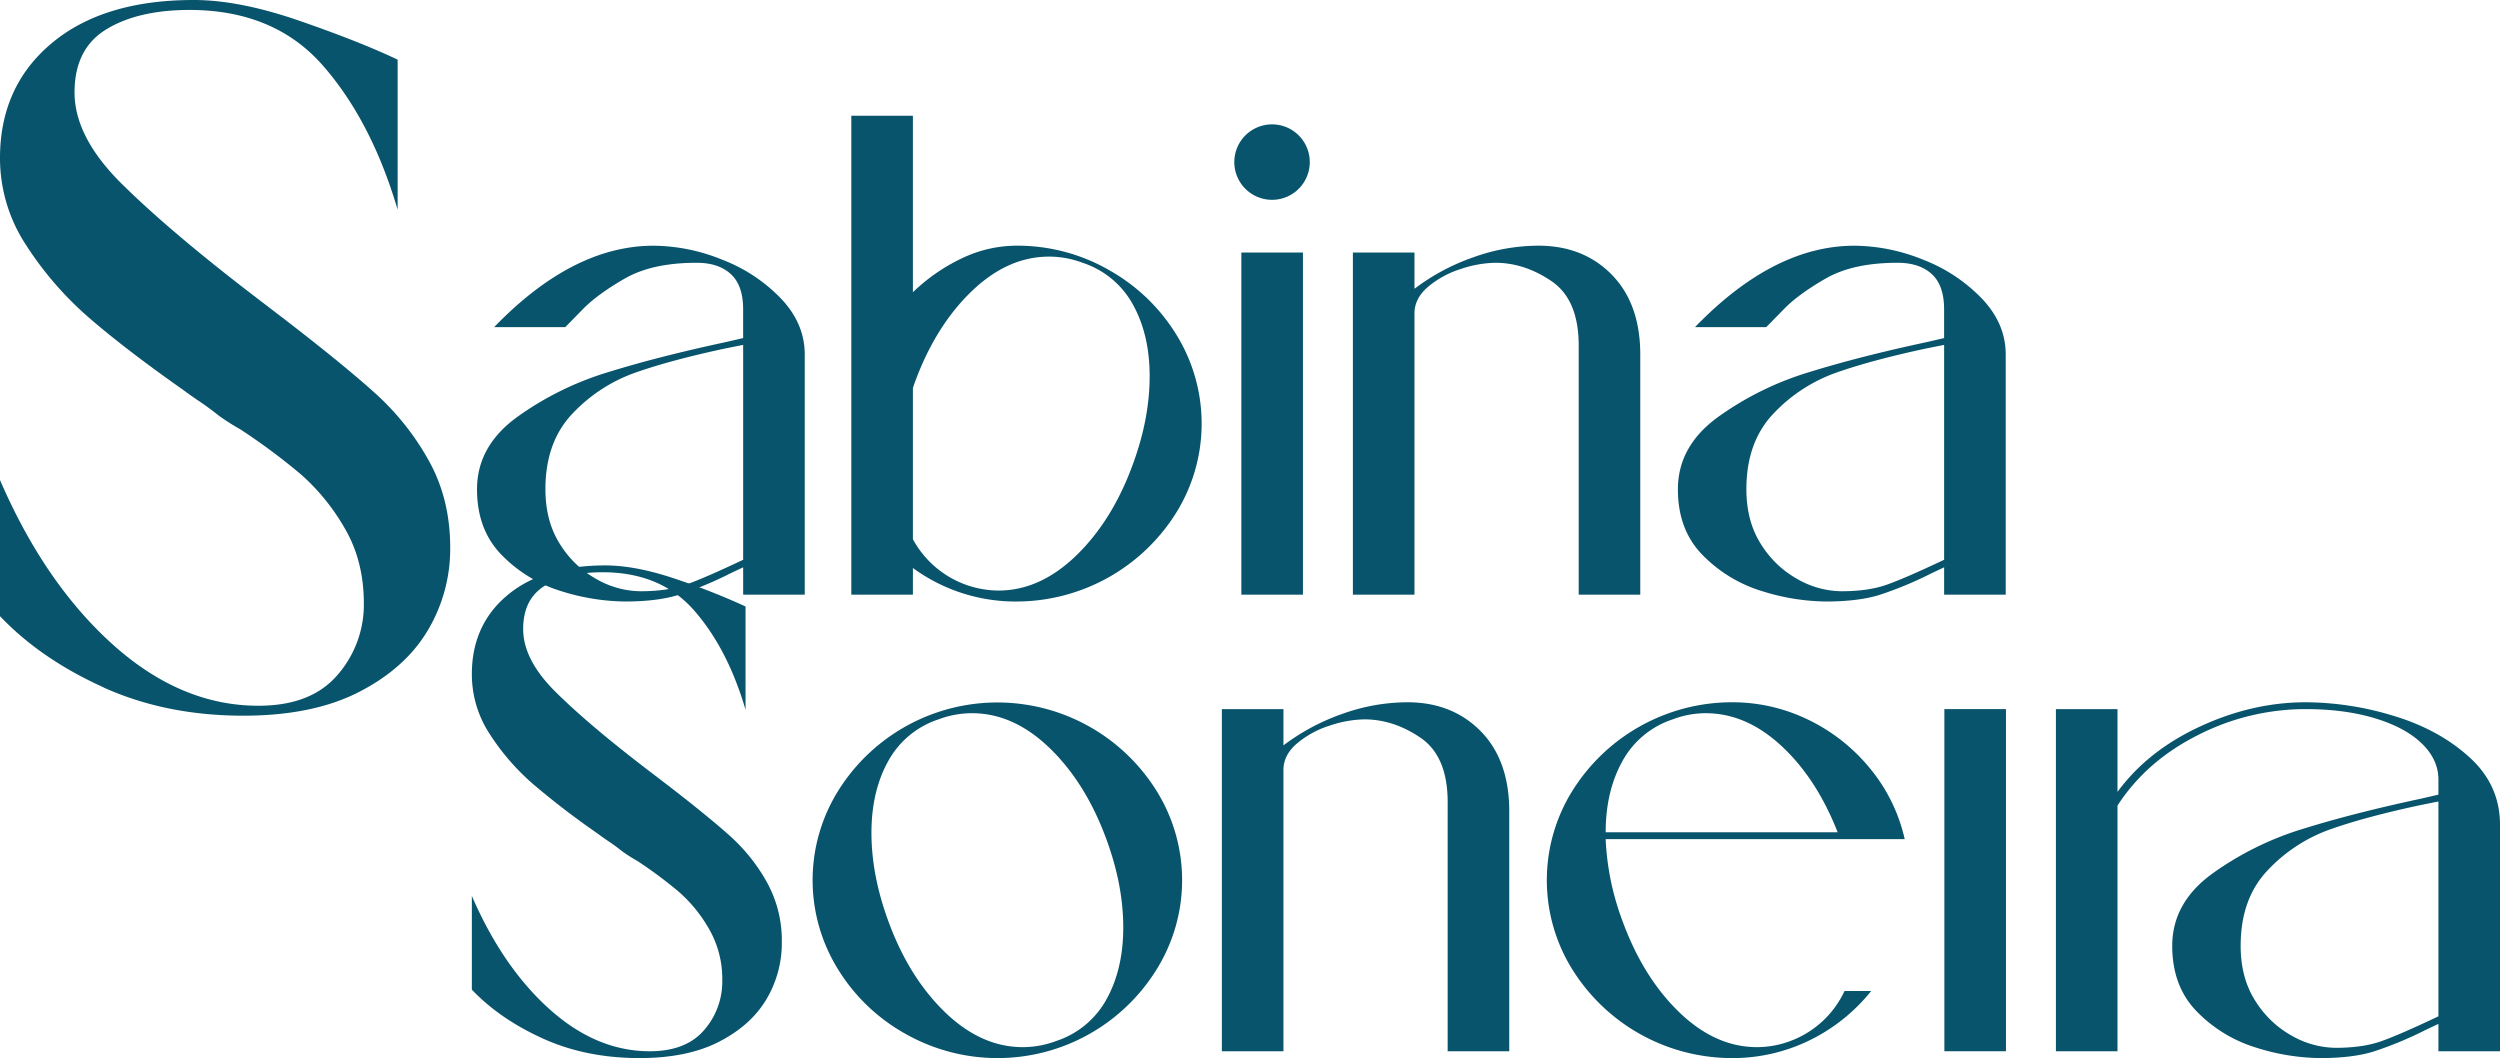
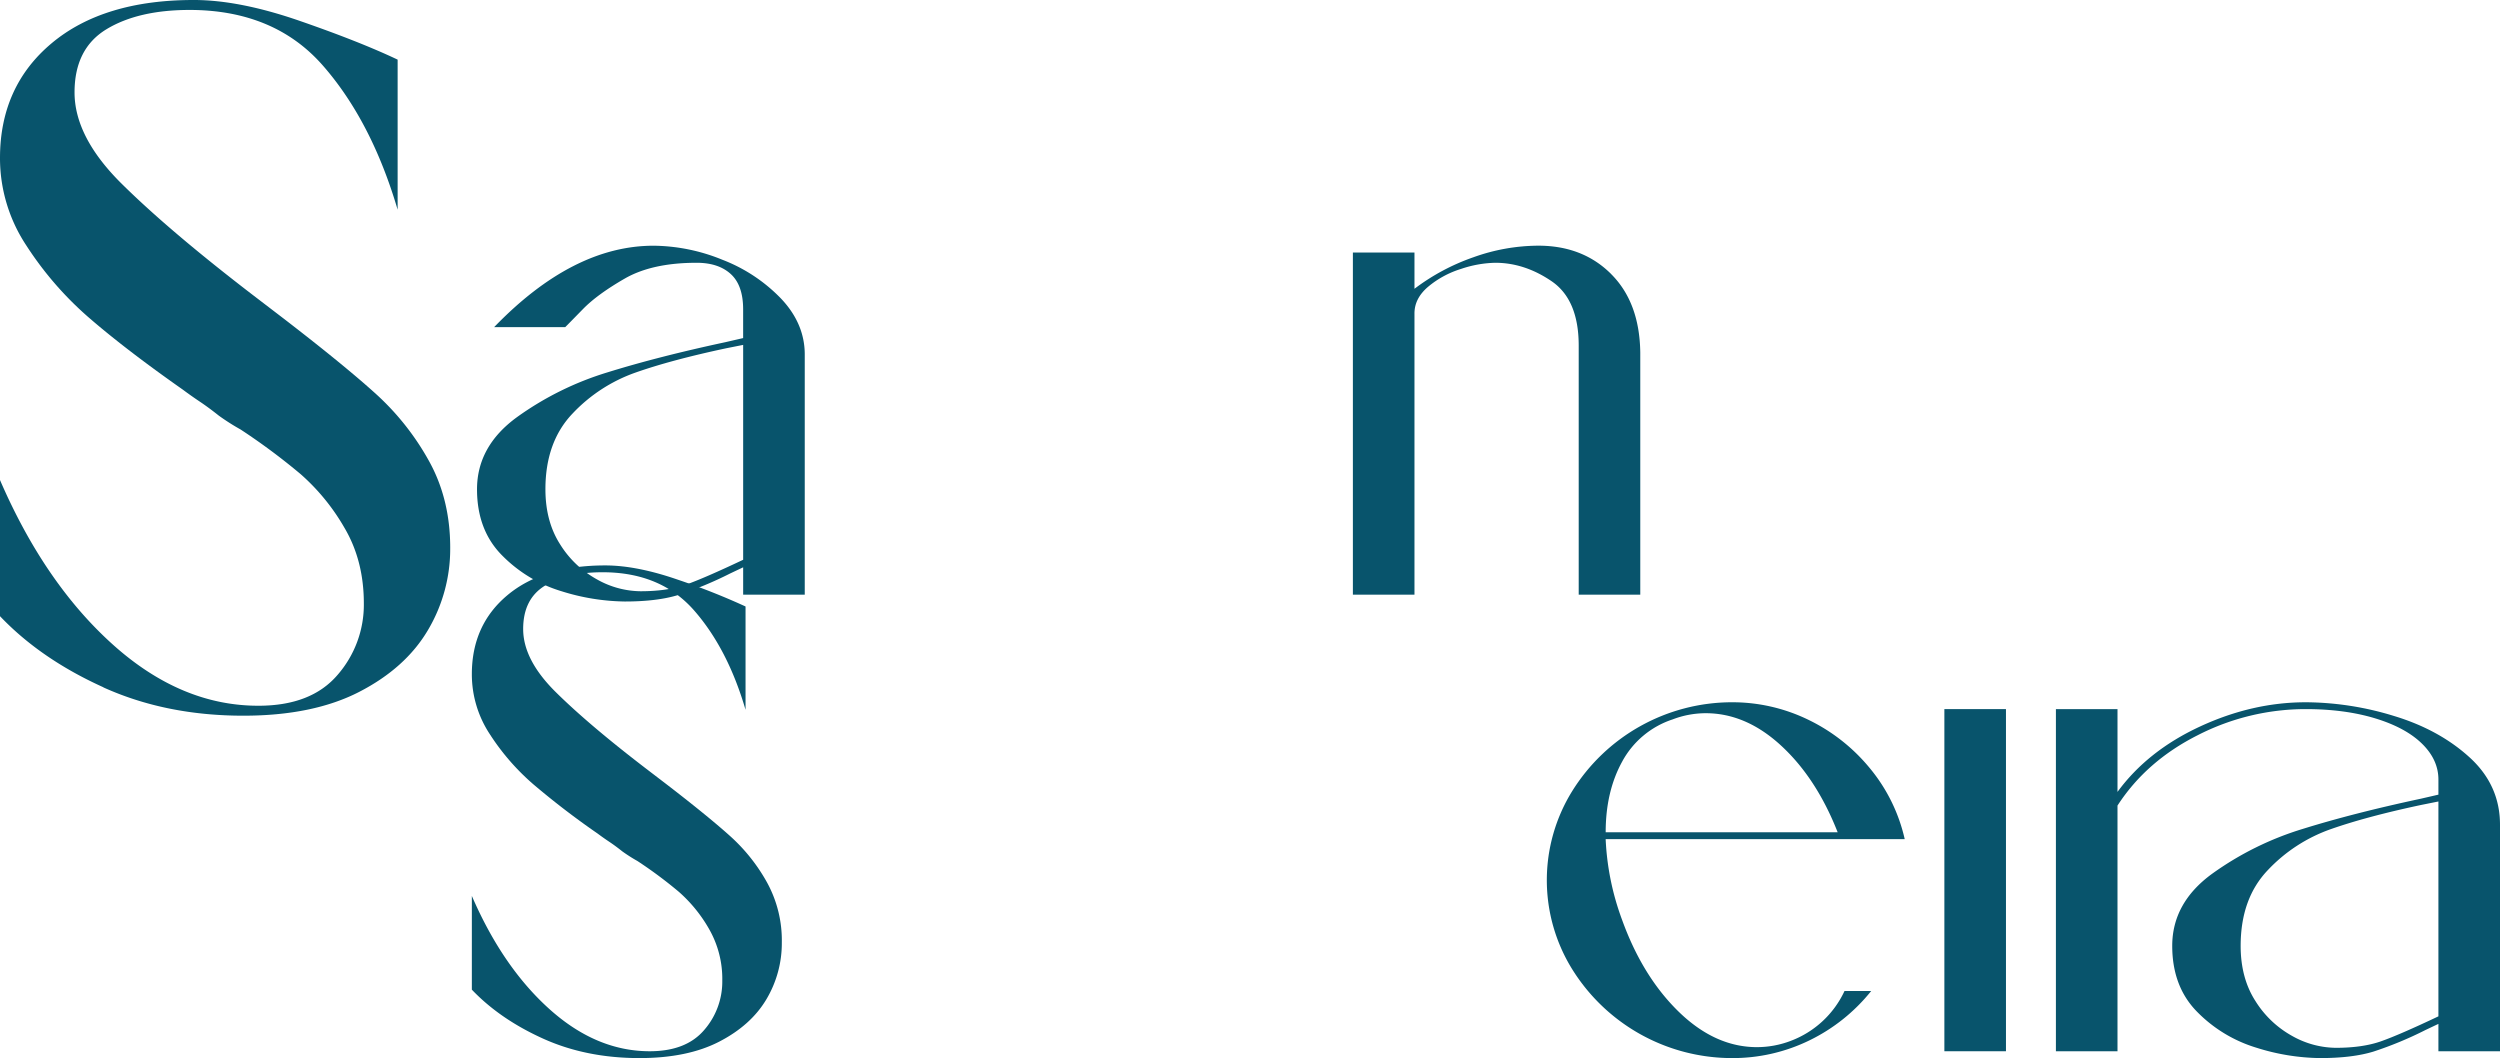
<svg xmlns="http://www.w3.org/2000/svg" viewBox="0 0 1217.77 515.41">
  <defs>
    <style>.cls-1{fill:#08546c;}</style>
  </defs>
  <g id="Capa_2" data-name="Capa 2">
    <g id="Capa_1-2" data-name="Capa 1">
      <g id="Capa_2-2" data-name="Capa 2">
        <g id="Capa_1-2-2" data-name="Capa 1-2">
          <path class="cls-1" d="M50.35,334.77Q19.84,321,0,300.15V233.83Q21.78,284.18,55,314t70.92,29.77q25.65,0,38.49-15a52.05,52.05,0,0,0,12.82-34.85q0-20.82-9.43-36.8A103.25,103.25,0,0,0,146.49,231a309.39,309.39,0,0,0-29.28-21.78,109.53,109.53,0,0,1-10.65-6.78q-4.86-3.87-9.2-6.78t-8.23-5.81Q61.53,170.48,43.62,155a164.84,164.84,0,0,1-30.74-35.34A77,77,0,0,1,0,77Q0,42.13,25.17,21.06T94.4,0Q116.66,0,146,10.17t47.69,18.88v73.1Q181,59.07,157.34,32T92.47,4.84q-25.18,0-40.67,9.44T36.31,45q0,21.8,23,44.54T122,142.81l16.46,12.59Q168,178.17,183.24,192a127.19,127.19,0,0,1,25.66,32.44q10.4,18.65,10.4,42.36A77.48,77.48,0,0,1,208.41,307q-10.89,18.4-33.4,30t-56.4,11.62q-37.77,0-68.26-13.79" />
          <path class="cls-1" d="M351.86,126.52a79,79,0,0,1,28.66,19Q392,157.69,392,172.68v117H362V276.34l-6.33,3a180,180,0,0,1-25.33,10.5Q320,293,304.36,293a106.85,106.85,0,0,1-30.83-5,68.1,68.1,0,0,1-28.83-17.33q-12.34-12.33-12.34-32.33,0-21,19.5-35.17A150.48,150.48,0,0,1,296,181.35q24.66-7.66,57.33-14.67l8.66-2v-14q0-11.67-6-17.17T339.36,128q-21.67,0-35,7.67T284,150.52q-7,7.17-8.67,8.83H240.7q38.32-39.66,77.66-39.66a90.43,90.43,0,0,1,33.5,6.83M362,168l-8.33,1.66Q327,175.34,309.51,181.5a77.46,77.46,0,0,0-30.67,20q-13.17,13.83-13.16,36.83,0,15.66,7.16,26.83a49.1,49.1,0,0,0,17.83,17A44,44,0,0,0,312,288q13,0,22-3.17t28-12.16Z" />
-           <path class="cls-1" d="M539.84,131.35A90,90,0,0,1,573,163a82.3,82.3,0,0,1,0,86.66A91.82,91.82,0,0,1,495.34,293a84.62,84.62,0,0,1-50.66-16.33v13h-30V56.36h30v86A89.26,89.26,0,0,1,468.18,126a61.94,61.94,0,0,1,27.16-6.33,89.68,89.68,0,0,1,44.5,11.66m20.17,52q0-20.33-8.17-35A43.32,43.32,0,0,0,527.34,128,46.09,46.09,0,0,0,511,125q-20.34,0-38,17.17T445.35,187l-.67,2v73.66a47.78,47.78,0,0,0,41.67,25q20.32,0,38-17.17T552,225.68q8-22,8-42.33" />
-           <path class="cls-1" d="M606.67,92a18.38,18.38,0,1,1,12.91,5.34A18.51,18.51,0,0,1,606.67,92m-2,31h30V289.68h-30Z" />
          <path class="cls-1" d="M784.82,133.52q13.83,13.83,14.17,38.16v118H769V168.35Q769,146,755.82,137t-27.49-9a55.35,55.35,0,0,0-16.67,3,46.22,46.22,0,0,0-16,8.67q-6.67,5.67-6.66,13v137H659V123h30v17.67a104.09,104.09,0,0,1,28.66-15.34,94.54,94.54,0,0,1,31.67-5.66q21.66,0,35.49,13.83" />
-           <path class="cls-1" d="M936.81,126.52a79,79,0,0,1,28.66,19Q977,157.69,977,172.68v117H947V276.34l-6.33,3a180,180,0,0,1-25.33,10.5Q905,293,889.31,293a106.85,106.85,0,0,1-30.83-5,68.1,68.1,0,0,1-28.83-17.33q-12.35-12.33-12.33-32.33,0-21,19.49-35.17A150.63,150.63,0,0,1,881,181.35q24.66-7.66,57.33-14.67l8.66-2v-14q0-11.67-6-17.17T924.31,128q-21.67,0-35,7.67T869,150.52q-7,7.17-8.67,8.83H825.65q38.33-39.66,77.66-39.66a90.23,90.23,0,0,1,33.5,6.83M947,168l-8.33,1.66Q912,175.34,894.51,181.5a77.46,77.46,0,0,0-30.67,20q-13.17,13.83-13.16,36.83,0,15.66,7.16,26.83a49,49,0,0,0,17.84,17A44,44,0,0,0,897,288q13,0,22-3.17t28-12.16Z" />
          <path class="cls-1" d="M264.5,505.9q-21-9.5-34.66-23.83V436.41q15,34.66,37.83,55.16t48.83,20.5q17.67,0,26.5-10.33a35.86,35.86,0,0,0,8.83-24,48.88,48.88,0,0,0-6.5-25.33,70.49,70.49,0,0,0-14.66-18,212.06,212.06,0,0,0-20.17-15,77.67,77.67,0,0,1-7.33-4.67c-2.23-1.77-4.33-3.33-6.33-4.66s-3.89-2.67-5.67-4a393.86,393.86,0,0,1-31.33-24,113.34,113.34,0,0,1-21.17-24.34,52.94,52.94,0,0,1-8.83-29.33q0-24,17.33-38.49t47.67-14.5q15.32,0,35.49,7a334.27,334.27,0,0,1,32.83,13v50.33q-8.67-29.67-25-48.34T293.5,278.75q-17.33,0-28,6.5t-10.66,21.16q0,15,15.83,30.67t43.16,36.66l11.34,8.67Q345.5,398.09,356,407.58a87.21,87.21,0,0,1,17.66,22.33,58.65,58.65,0,0,1,7.17,29.16,53.36,53.36,0,0,1-7.5,27.67q-7.5,12.66-23,20.66t-38.83,8q-26,0-47-9.5" />
-           <path class="cls-1" d="M441.33,503.74a89.83,89.83,0,0,1-33.17-31.67,82.3,82.3,0,0,1,0-86.66,91.37,91.37,0,0,1,155.32,0,82.26,82.26,0,0,1,0,86.66,91.08,91.08,0,0,1-122.15,31.67m97.66-17q8.16-14.67,8.16-35t-8-42.33q-10-27.66-27.66-44.83t-38-17.17a46,46,0,0,0-16.33,3,43.32,43.32,0,0,0-24.5,20.33q-8.18,14.68-8.17,35t8,42.33q10,27.68,27.67,44.83t38,17.17a46.09,46.09,0,0,0,16.34-3A43.32,43.32,0,0,0,539,486.74" />
-           <path class="cls-1" d="M721,355.91q13.83,13.84,14.17,38.17v118h-30V390.74q0-22.32-13.16-31.33t-27.5-9a55.35,55.35,0,0,0-16.67,3,46.31,46.31,0,0,0-16,8.67q-6.68,5.67-6.66,13v137h-30V345.41h30v17.67a104.92,104.92,0,0,1,28.66-15.34,94.54,94.54,0,0,1,31.67-5.66q21.66,0,35.49,13.83" />
          <path class="cls-1" d="M898.46,482.74h13a87.61,87.61,0,0,1-30,24,85.22,85.22,0,0,1-38,8.66,91.7,91.7,0,0,1-77.66-43.33,82.3,82.3,0,0,1,0-86.66,91.7,91.7,0,0,1,77.66-43.33,84.51,84.51,0,0,1,37.67,8.66,88.54,88.54,0,0,1,30,23.84,82.62,82.62,0,0,1,16.67,34.16H782.13a129.08,129.08,0,0,0,8,39.33q10,27.68,27.67,44.83t38,17.17a46.09,46.09,0,0,0,16.34-3,47.21,47.21,0,0,0,26.33-24.33m-108.16-112q-8.17,14.67-8.17,34.67h113q-10.33-26.32-27.5-42.17T830.8,347.41a45.14,45.14,0,0,0-16,3,43.32,43.32,0,0,0-24.5,20.33" />
          <rect class="cls-1" x="947.12" y="345.41" width="30" height="166.66" />
          <path class="cls-1" d="M1166.11,348.75q22,6.66,36.83,20.16t14.83,32.83V512.07h-30V498.74l-6.33,3a180,180,0,0,1-25.33,10.5q-10.33,3.16-26,3.16a106.46,106.46,0,0,1-30.83-5,68.14,68.14,0,0,1-28.84-17.33q-12.33-12.33-12.33-32.33,0-21,19.5-35.17a150.92,150.92,0,0,1,44.17-21.83q24.66-7.67,57.32-14.66l8.67-2v-7.34q0-9.66-8-17.49t-22.83-12.34q-14.84-4.5-33.83-4.5a115.32,115.32,0,0,0-52.5,12.67q-25.17,12.68-39.16,34.33V512.07h-30V345.41h30v40.33q14.65-20,40.16-31.83t51.5-11.83a147.94,147.94,0,0,1,43,6.67m21.66,41.66-8.33,1.67q-26.67,5.67-44.17,11.83a77.42,77.42,0,0,0-30.66,20q-13.17,13.83-13.17,36.83,0,15.67,7.17,26.83a49.1,49.1,0,0,0,17.83,17,44.13,44.13,0,0,0,21.33,5.83q13,0,22-3.16t28-12.17Z" />
        </g>
      </g>
    </g>
  </g>
</svg>